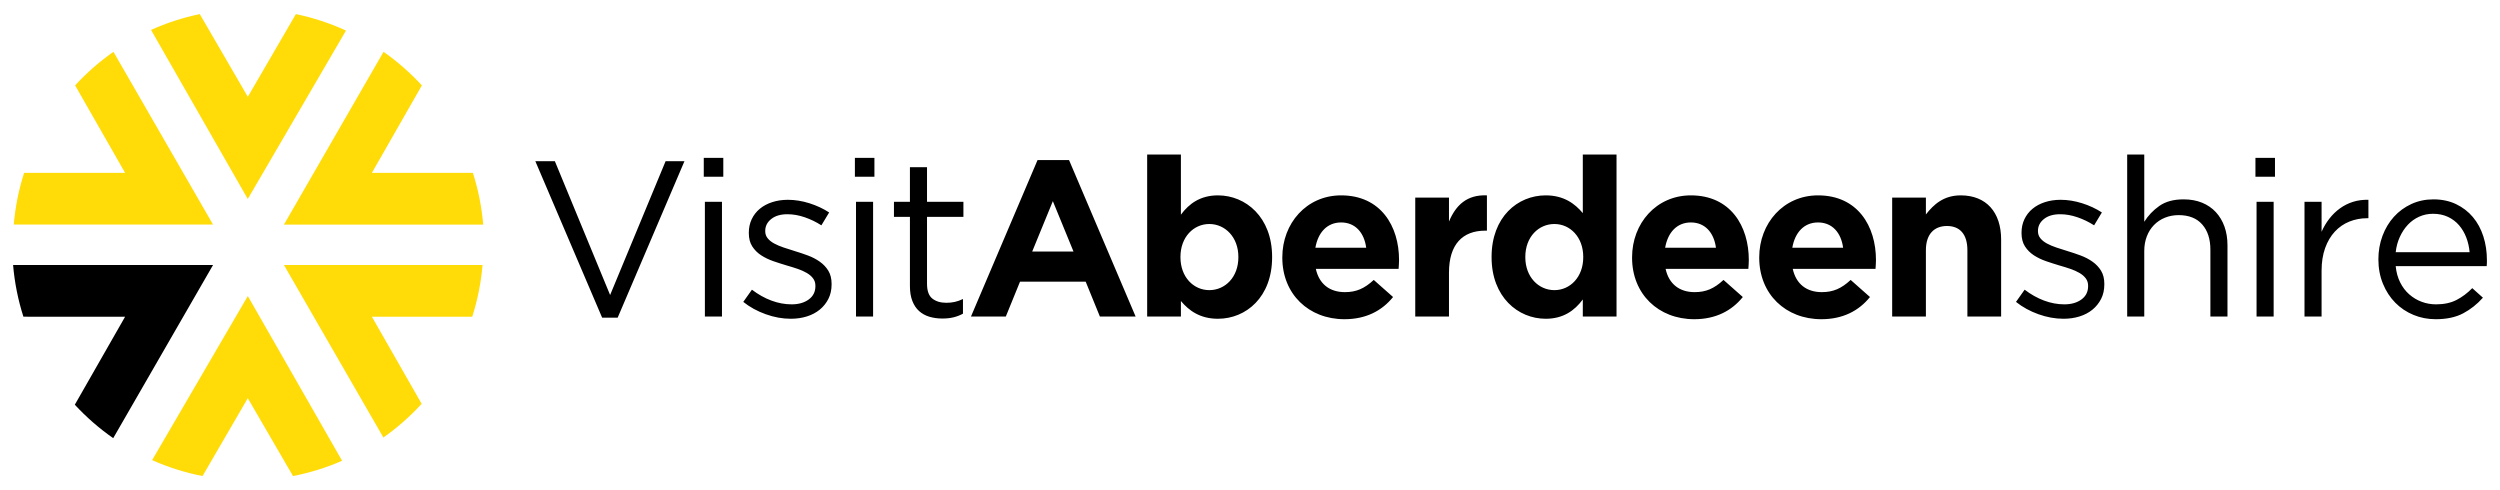
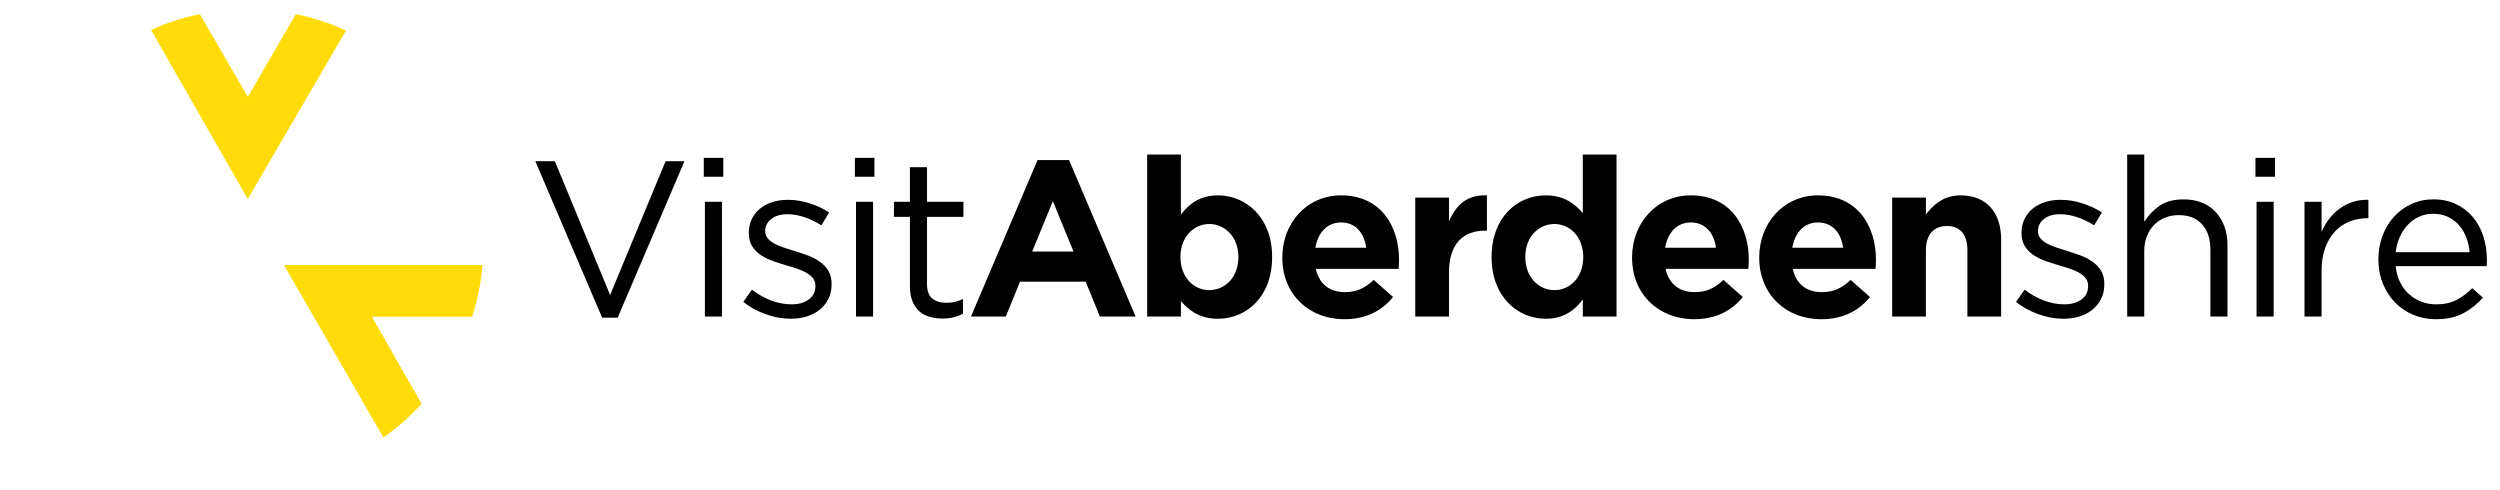
<svg xmlns="http://www.w3.org/2000/svg" version="1.1" id="Layer_1" x="0px" y="0px" width="481px" height="94.304px" viewBox="0 0 481 94.304" enable-background="new 0 0 481 94.304" xml:space="preserve">
  <g>
-     <path fill="#FFDB08" d="M4.64,33.265c-1.019,3.176-1.695,6.504-1.989,9.942h38.338L21.826,9.972   c-2.687,1.883-5.16,4.049-7.375,6.457l9.62,16.831L4.64,33.265L4.64,33.265z" />
    <path fill="#FFDB08" d="M47.673,38.282L66.567,5.882c-3.046-1.399-6.273-2.47-9.638-3.168L47.68,18.627L38.437,2.713   c-3.268,0.677-6.408,1.705-9.377,3.045L47.673,38.282L47.673,38.282z" />
-     <path fill="#FFDB08" d="M90.981,33.265L71.549,33.26l9.62-16.831c-2.216-2.408-4.689-4.574-7.375-6.457L54.632,43.208H92.97   C92.676,39.769,92,36.441,90.981,33.265L90.981,33.265z" />
    <path fill="#FFDB08" d="M54.632,50.989l19.132,33.185c2.683-1.891,5.152-4.064,7.362-6.48l-9.577-16.756l19.307-0.004   c1.017-3.176,1.693-6.505,1.985-9.944H54.632L54.632,50.989z" />
-     <path fill="#FFDB08" d="M47.68,56.957L29.269,88.531c3.068,1.365,6.317,2.4,9.7,3.059l8.706-14.979l8.702,14.98   c3.289-0.639,6.45-1.633,9.443-2.941L47.68,56.957L47.68,56.957z" />
-     <path fill="#000000" d="M4.503,60.933l19.567,0.004l-9.676,16.93c2.22,2.4,4.697,4.561,7.387,6.436l19.207-33.313H2.519   C2.811,54.428,3.487,57.757,4.503,60.933L4.503,60.933z" />
    <path fill="#000000" d="M115.85,61.117h2.989l12.852-30.104h-3.629l-10.675,25.748l-10.632-25.748h-3.757L115.85,61.117   L115.85,61.117z M135.62,60.904h3.287V38.828h-3.287V60.904L135.62,60.904z M135.405,34.002h3.758v-3.63h-3.758V34.002   L135.405,34.002z M155.238,60.882c0.953-0.299,1.779-0.732,2.476-1.303c0.698-0.568,1.253-1.26,1.666-2.07   c0.412-0.813,0.619-1.744,0.619-2.798v-0.086c0-0.996-0.207-1.836-0.619-2.52c-0.413-0.682-0.961-1.266-1.644-1.75   s-1.445-0.883-2.285-1.195c-0.84-0.313-1.686-0.598-2.54-0.854c-0.741-0.229-1.452-0.455-2.135-0.684s-1.288-0.484-1.815-0.77   c-0.527-0.284-0.947-0.619-1.259-1.003c-0.314-0.385-0.47-0.833-0.47-1.345V44.42c0-0.91,0.384-1.672,1.153-2.284   c0.768-0.612,1.807-0.918,3.117-0.918c1.081,0,2.184,0.192,3.309,0.576c1.124,0.385,2.199,0.904,3.224,1.559l1.494-2.477   c-1.139-0.74-2.406-1.33-3.8-1.772c-1.395-0.44-2.775-0.662-4.142-0.662c-1.082,0-2.085,0.15-3.01,0.449   c-0.925,0.299-1.723,0.727-2.391,1.281c-0.669,0.555-1.189,1.224-1.559,2.007s-0.555,1.644-0.555,2.583v0.085   c0,1.025,0.22,1.879,0.662,2.563c0.441,0.683,1.01,1.253,1.708,1.708c0.697,0.455,1.48,0.832,2.348,1.133   c0.868,0.299,1.73,0.574,2.584,0.83c0.711,0.201,1.401,0.414,2.071,0.643c0.668,0.227,1.259,0.49,1.772,0.789   c0.512,0.299,0.918,0.646,1.216,1.047c0.299,0.398,0.449,0.867,0.449,1.409v0.086c0,1.082-0.427,1.936-1.281,2.561   c-0.854,0.627-1.95,0.941-3.288,0.941c-1.31,0-2.612-0.242-3.907-0.727c-1.296-0.484-2.54-1.182-3.736-2.094l-1.665,2.35   c1.252,0.998,2.69,1.787,4.312,2.369c1.623,0.584,3.231,0.875,4.825,0.875C153.252,61.33,154.284,61.181,155.238,60.882   L155.238,60.882z M164.695,60.904h3.288V38.828h-3.288V60.904L164.695,60.904z M164.482,34.002h3.757v-3.63h-3.757V34.002   L164.482,34.002z M183.46,61.052c0.642-0.156,1.246-0.391,1.815-0.703v-2.818c-0.569,0.27-1.103,0.457-1.601,0.564   s-1.032,0.162-1.602,0.162c-1.109,0-2.007-0.271-2.689-0.811c-0.684-0.539-1.025-1.49-1.025-2.854V41.73h7.003v-2.902h-7.003   v-6.661h-3.288v6.661h-3.073v2.902h3.073v13.324c0,1.109,0.156,2.063,0.47,2.859c0.313,0.799,0.748,1.445,1.303,1.943   s1.217,0.861,1.986,1.09c0.768,0.227,1.594,0.34,2.475,0.34C182.102,61.287,182.82,61.21,183.46,61.052L183.46,61.052z    M186.813,60.904h6.704l2.732-6.706h12.639l2.732,6.706h6.875l-12.81-30.104h-6.063L186.813,60.904L186.813,60.904z    M198.597,48.391l3.972-9.691l3.972,9.691H198.597L198.597,48.391z M234.335,61.33c5.424,0,10.42-4.184,10.42-11.827v-0.086   c0-7.644-5.082-11.828-10.42-11.828c-3.373,0-5.551,1.58-7.129,3.715V29.732h-6.492v31.172h6.492v-2.99   C228.742,59.751,230.878,61.33,234.335,61.33L234.335,61.33z M232.671,55.822c-3.033,0-5.551-2.519-5.551-6.319v-0.086   c0-3.8,2.518-6.319,5.551-6.319c3.031,0,5.592,2.52,5.592,6.319v0.086C238.263,53.344,235.702,55.822,232.671,55.822   L232.671,55.822z M258.673,61.416c4.143,0,7.217-1.621,9.352-4.27l-3.715-3.288c-1.793,1.665-3.373,2.349-5.551,2.349   c-2.904,0-4.953-1.538-5.594-4.483h15.926c0.043-0.598,0.086-1.197,0.086-1.709c0-6.49-3.502-12.426-11.145-12.426   c-6.66,0-11.314,5.381-11.314,11.914v0.086C246.718,56.591,251.798,61.416,258.673,61.416L258.673,61.416z M253.079,47.666   c0.514-2.946,2.264-4.867,4.953-4.867c2.732,0,4.441,1.964,4.824,4.867H253.079L253.079,47.666z M272.294,60.904h6.49v-8.456   c0-5.466,2.646-8.069,6.959-8.069h0.342v-6.79c-3.842-0.17-5.979,1.879-7.301,5.039v-4.612h-6.49V60.904L272.294,60.904z    M297.399,61.33c3.375,0,5.553-1.578,7.133-3.715v3.289h6.488V29.732h-6.488v11.272c-1.537-1.836-3.674-3.416-7.133-3.416   c-5.422,0-10.418,4.185-10.418,11.828v0.086C286.981,57.146,292.063,61.33,297.399,61.33L297.399,61.33z M299.065,55.822   c-3.031,0-5.594-2.519-5.594-6.319v-0.086c0-3.843,2.563-6.319,5.594-6.319s5.551,2.52,5.551,6.319v0.086   C304.616,53.303,302.097,55.822,299.065,55.822L299.065,55.822z M325.966,61.416c4.141,0,7.215-1.621,9.35-4.27l-3.715-3.288   c-1.793,1.665-3.373,2.349-5.549,2.349c-2.904,0-4.953-1.538-5.594-4.483h15.926c0.043-0.598,0.086-1.197,0.086-1.709   c0-6.49-3.502-12.426-11.145-12.426c-6.66,0-11.314,5.381-11.314,11.914v0.086C314.011,56.591,319.091,61.416,325.966,61.416   L325.966,61.416z M320.372,47.666c0.512-2.946,2.264-4.867,4.953-4.867c2.732,0,4.439,1.964,4.826,4.867H320.372L320.372,47.666z    M350.431,61.416c4.143,0,7.217-1.621,9.352-4.27l-3.715-3.288c-1.793,1.665-3.373,2.349-5.551,2.349   c-2.902,0-4.953-1.538-5.594-4.483h15.928c0.041-0.598,0.084-1.197,0.084-1.709c0-6.49-3.5-12.426-11.143-12.426   c-6.662,0-11.316,5.381-11.316,11.914v0.086C338.476,56.591,343.558,61.416,350.431,61.416L350.431,61.416z M344.839,47.666   c0.512-2.946,2.262-4.867,4.953-4.867c2.73,0,4.439,1.964,4.824,4.867H344.839L344.839,47.666z M364.052,60.904h6.49V48.135   c0-3.074,1.58-4.654,4.057-4.654s3.928,1.58,3.928,4.654v12.769h6.49V46.086c0-5.252-2.859-8.498-7.771-8.498   c-3.287,0-5.209,1.751-6.703,3.673v-3.246h-6.49V60.904L364.052,60.904z M400.11,60.882c0.953-0.299,1.779-0.732,2.477-1.303   c0.697-0.568,1.252-1.26,1.666-2.07c0.412-0.813,0.619-1.744,0.619-2.798v-0.086c0-0.996-0.207-1.836-0.619-2.52   c-0.414-0.682-0.961-1.266-1.645-1.75s-1.445-0.883-2.285-1.195c-0.838-0.313-1.686-0.598-2.539-0.854   c-0.742-0.229-1.453-0.455-2.137-0.684c-0.682-0.229-1.287-0.484-1.814-0.77c-0.527-0.284-0.945-0.619-1.258-1.003   c-0.314-0.385-0.471-0.833-0.471-1.345V44.42c0-0.91,0.385-1.672,1.152-2.284s1.807-0.918,3.117-0.918   c1.082,0,2.184,0.192,3.309,0.576c1.125,0.385,2.199,0.904,3.225,1.559l1.494-2.477c-1.139-0.74-2.406-1.33-3.801-1.772   c-1.395-0.44-2.773-0.662-4.141-0.662c-1.082,0-2.086,0.15-3.01,0.449c-0.926,0.299-1.725,0.727-2.393,1.281   s-1.188,1.224-1.559,2.007c-0.369,0.783-0.555,1.644-0.555,2.583v0.085c0,1.025,0.221,1.879,0.662,2.563   c0.441,0.683,1.01,1.253,1.707,1.708s1.48,0.832,2.35,1.133c0.867,0.299,1.729,0.574,2.584,0.83c0.711,0.201,1.4,0.414,2.07,0.643   c0.668,0.227,1.26,0.49,1.771,0.789s0.918,0.646,1.217,1.047c0.299,0.398,0.449,0.867,0.449,1.409v0.086   c0,1.082-0.428,1.936-1.281,2.561c-0.854,0.627-1.951,0.941-3.289,0.941c-1.309,0-2.611-0.242-3.906-0.727   s-2.539-1.182-3.736-2.094l-1.664,2.35c1.252,0.998,2.689,1.787,4.311,2.369c1.623,0.584,3.232,0.875,4.826,0.875   C398.124,61.33,399.157,61.181,400.11,60.882L400.11,60.882z M409.269,60.904h3.287V48.292c0-1.023,0.164-1.96,0.492-2.813   c0.326-0.852,0.789-1.583,1.387-2.193c0.6-0.611,1.303-1.079,2.113-1.406c0.813-0.327,1.688-0.49,2.627-0.49   c1.963,0,3.473,0.596,4.525,1.789s1.58,2.813,1.58,4.857v12.868h3.287V47.197c0-1.31-0.191-2.506-0.574-3.588   c-0.387-1.081-0.941-2.013-1.666-2.797c-0.727-0.781-1.609-1.387-2.648-1.813s-2.227-0.642-3.564-0.642   c-1.908,0-3.459,0.42-4.654,1.261c-1.195,0.84-2.164,1.856-2.904,3.053V29.732h-3.287V60.904L409.269,60.904z M434.161,60.904   h3.289V38.828h-3.289V60.904L434.161,60.904z M433.948,34.002h3.758v-3.63h-3.758V34.002L433.948,34.002z M443.384,60.904h3.287   v-8.798c0-1.65,0.229-3.109,0.684-4.377c0.455-1.266,1.082-2.327,1.879-3.181c0.797-0.854,1.73-1.494,2.797-1.921   c1.068-0.427,2.199-0.642,3.395-0.642h0.256v-3.544c-1.053-0.027-2.035,0.102-2.945,0.386c-0.912,0.284-1.75,0.704-2.52,1.259   c-0.768,0.555-1.451,1.217-2.049,1.986c-0.598,0.768-1.096,1.607-1.496,2.519v-5.764h-3.287V60.904L443.384,60.904z M460.933,48.52   c0.113-1.047,0.377-2.022,0.791-2.93c0.412-0.906,0.932-1.691,1.559-2.356c0.625-0.665,1.352-1.181,2.178-1.55   c0.824-0.367,1.707-0.552,2.646-0.552c1.082,0,2.041,0.199,2.883,0.595c0.84,0.396,1.551,0.935,2.135,1.613   c0.582,0.679,1.045,1.465,1.387,2.357c0.342,0.891,0.555,1.831,0.641,2.822H460.933L460.933,48.52z M478.438,51.209   c0.029-0.256,0.043-0.477,0.043-0.66c0-0.186,0-0.35,0-0.492c0-1.623-0.227-3.146-0.682-4.568   c-0.457-1.424-1.125-2.662-2.008-3.716c-0.883-1.053-1.963-1.885-3.244-2.498c-1.281-0.611-2.734-0.918-4.355-0.918   c-1.537,0-2.953,0.3-4.248,0.897c-1.297,0.598-2.412,1.416-3.354,2.455c-0.939,1.039-1.672,2.263-2.199,3.672   c-0.525,1.409-0.789,2.912-0.789,4.506c0,1.707,0.291,3.271,0.875,4.697c0.584,1.423,1.373,2.64,2.369,3.649   c0.996,1.012,2.164,1.795,3.502,2.35s2.762,0.832,4.27,0.832c2.107,0,3.871-0.377,5.295-1.131s2.689-1.758,3.801-3.01l-2.049-1.836   c-0.912,0.939-1.916,1.693-3.01,2.262c-1.098,0.57-2.414,0.855-3.951,0.855c-0.967,0-1.893-0.164-2.775-0.492   c-0.883-0.326-1.68-0.803-2.391-1.43s-1.295-1.395-1.75-2.308c-0.457-0.91-0.742-1.949-0.855-3.117H478.438L478.438,51.209z" />
  </g>
</svg>